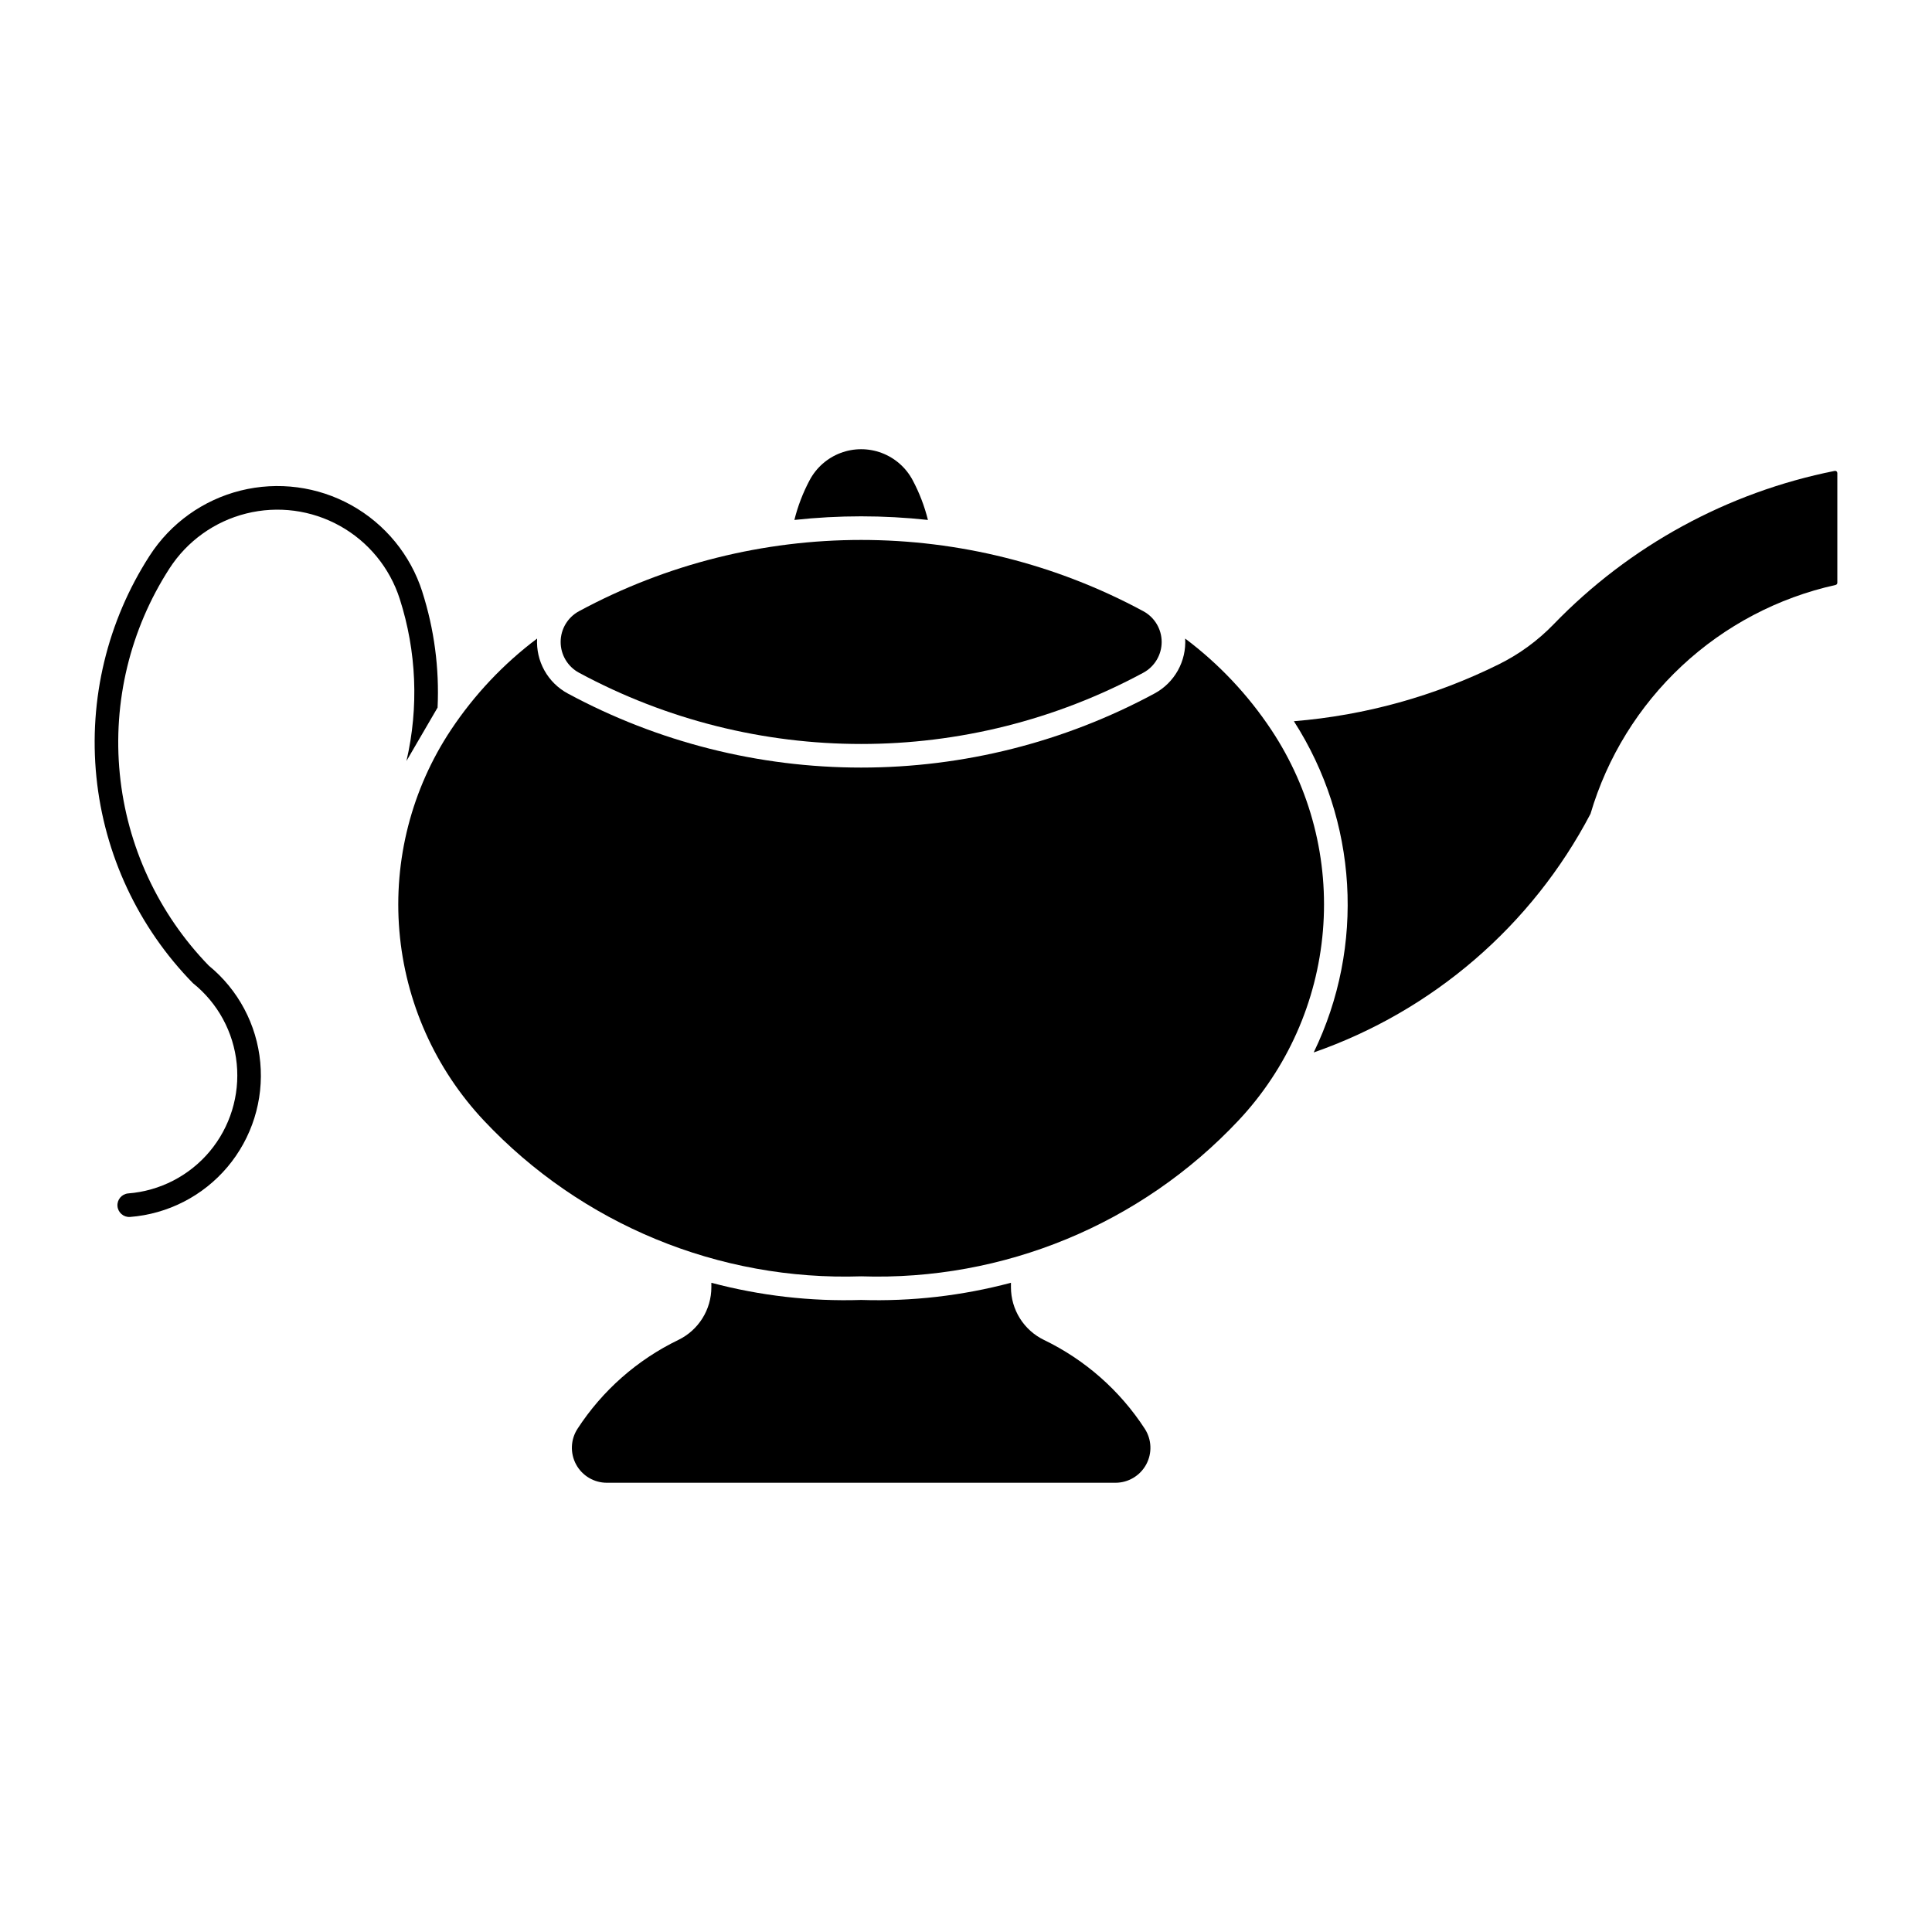
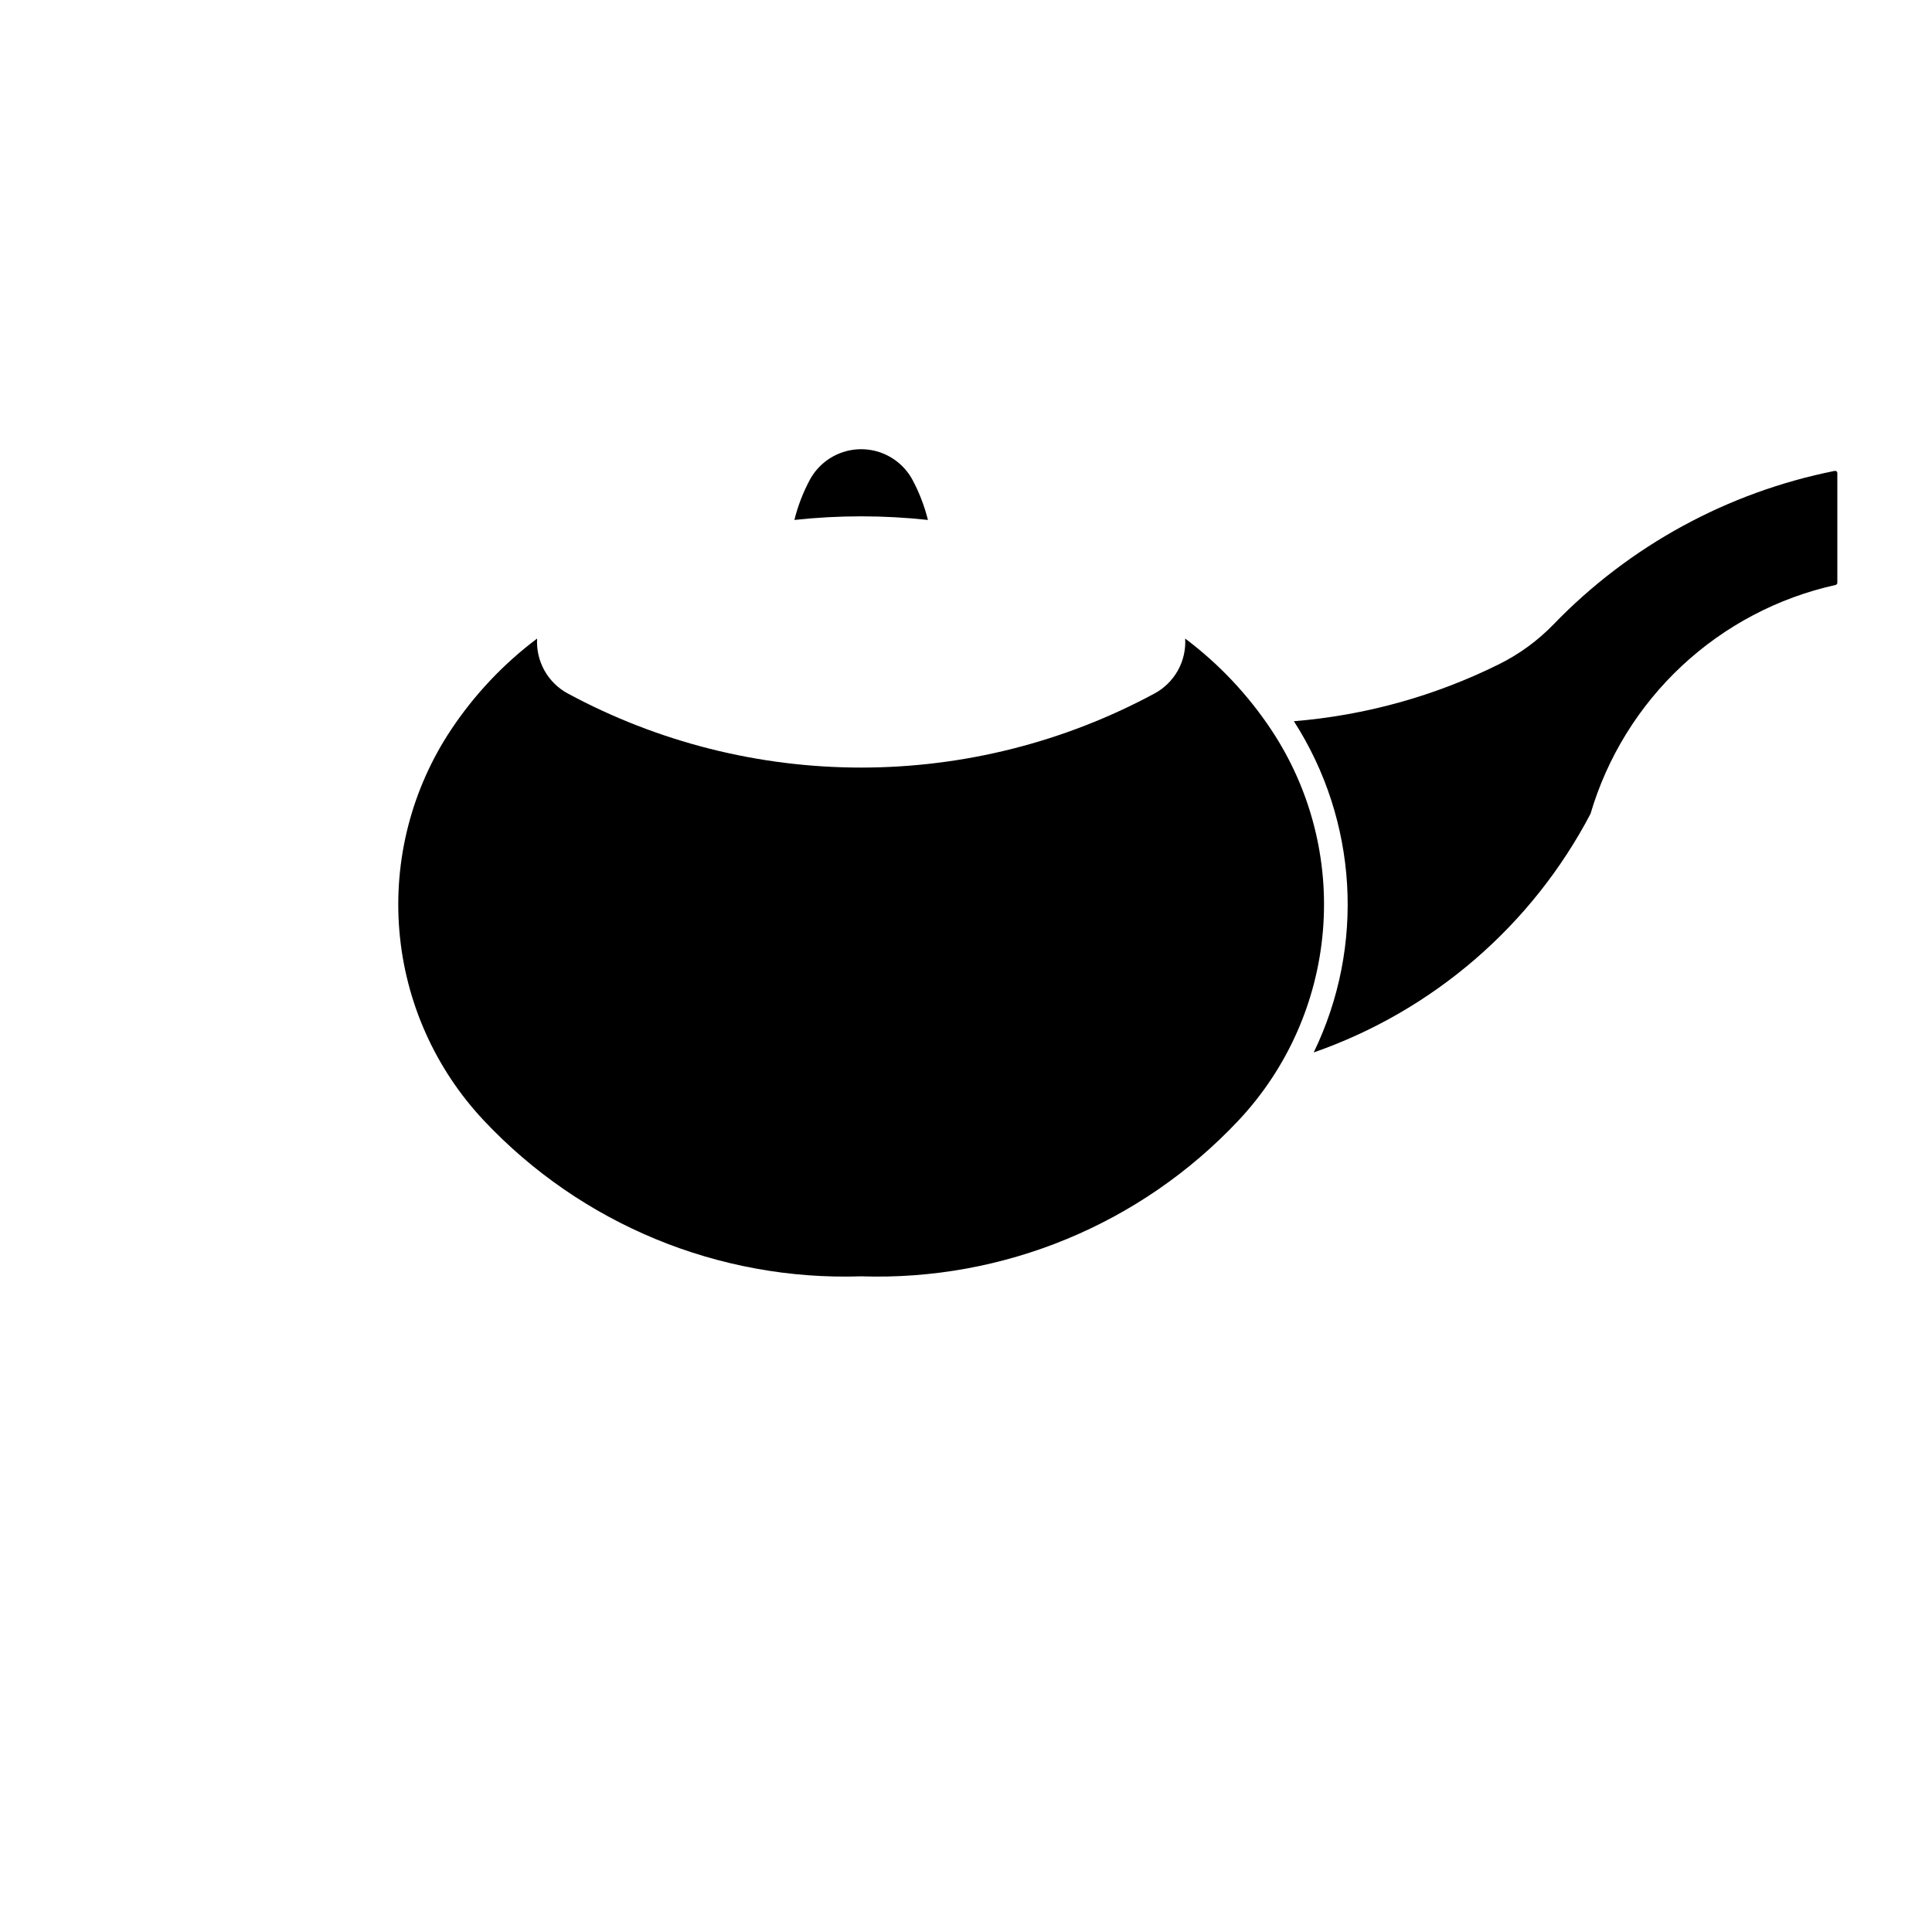
<svg xmlns="http://www.w3.org/2000/svg" fill="#000000" width="800px" height="800px" version="1.1" viewBox="144 144 512 512">
  <g>
    <path d="m372.21 482.24c-37.707 1.25-74.125-13.789-99.969-41.273-12.922-13.746-20.82-31.461-22.402-50.262-1.582-18.805 3.242-37.586 13.684-53.301 6.18-9.297 13.895-17.473 22.816-24.18-0.168 2.949 0.504 5.887 1.945 8.465 1.438 2.578 3.582 4.691 6.184 6.094 23.887 12.887 50.605 19.633 77.746 19.633 27.141 0 53.855-6.746 77.746-19.633 2.598-1.402 4.742-3.516 6.184-6.094 1.438-2.578 2.113-5.516 1.941-8.465 8.926 6.707 16.641 14.883 22.816 24.18 10.445 15.715 15.27 34.496 13.684 53.301-1.582 18.801-9.477 36.516-22.402 50.262-25.84 27.488-62.262 42.523-99.973 41.273z" />
-     <path d="m255.91 300.81c-3.125-9.746-9.84-17.938-18.781-22.918-8.945-4.977-19.449-6.363-29.379-3.883-9.926 2.484-18.543 8.648-24.09 17.25-11.219 17.383-16.195 38.062-14.113 58.645 2.086 20.582 11.102 39.848 25.57 54.633 6.59 5.266 10.777 12.969 11.617 21.363 0.836 8.391-1.742 16.77-7.156 23.238s-13.207 10.48-21.617 11.133c-1.699 0.156-2.961 1.648-2.832 3.352s1.602 2.988 3.305 2.887c10.043-0.777 19.355-5.551 25.848-13.25 6.492-7.703 9.625-17.688 8.691-27.715-0.93-10.031-5.844-19.266-13.645-25.641-13.375-13.785-21.688-31.691-23.582-50.809-1.891-19.113 2.746-38.305 13.16-54.441 4.688-7.266 11.965-12.477 20.352-14.57 8.391-2.098 17.262-0.926 24.816 3.281 7.555 4.203 13.227 11.125 15.863 19.355 4.457 13.895 5.07 28.734 1.777 42.949l8.25-14.156v-0.004c0.488-10.391-0.887-20.789-4.062-30.699z" />
    <path d="m630.44 299.02c0.273-0.055 0.473-0.297 0.473-0.578v-29.078 0.004c0-0.18-0.078-0.348-0.219-0.457-0.137-0.113-0.316-0.156-0.492-0.117-28.379 5.66-54.363 19.84-74.477 40.652-4.188 4.328-9.082 7.906-14.477 10.582-16.996 8.434-35.441 13.555-54.352 15.102 16.922 26.344 18.91 59.602 5.25 87.777 31.59-11.004 57.816-33.613 73.355-63.238 4.418-14.992 12.773-28.523 24.195-39.191 11.422-10.668 25.492-18.074 40.75-21.457z" />
-     <path d="m372.21 488.5c-13.383 0.426-26.754-1.109-39.691-4.551v1.184-0.004c0 2.918-0.824 5.777-2.375 8.25-1.551 2.473-3.766 4.457-6.394 5.727-10.879 5.258-20.113 13.398-26.699 23.531-1.852 2.848-1.992 6.481-0.375 9.465 1.621 2.988 4.746 4.844 8.145 4.844h134.79c3.394 0 6.519-1.855 8.141-4.844 1.621-2.984 1.477-6.617-0.371-9.465-6.586-10.133-15.82-18.273-26.703-23.531-2.625-1.27-4.844-3.254-6.394-5.727-1.547-2.473-2.371-5.328-2.371-8.246v-1.184c-12.941 3.441-26.312 4.977-39.699 4.551z" />
    <path d="m354.52 281.79c11.762-1.277 23.629-1.277 35.391 0-0.914-3.668-2.273-7.211-4.051-10.547-1.766-3.316-4.676-5.875-8.191-7.203-3.516-1.324-7.391-1.324-10.906 0-3.516 1.328-6.43 3.887-8.195 7.203-1.777 3.336-3.137 6.879-4.047 10.547z" />
-     <path d="m446.99 322.28c2.996-1.617 4.863-4.75 4.863-8.152 0-3.406-1.867-6.535-4.863-8.152-46.672-25.18-102.88-25.18-149.55 0-2.996 1.617-4.863 4.746-4.863 8.152 0 3.402 1.867 6.535 4.863 8.152 46.672 25.176 102.88 25.176 149.55 0z" />
  </g>
</svg>